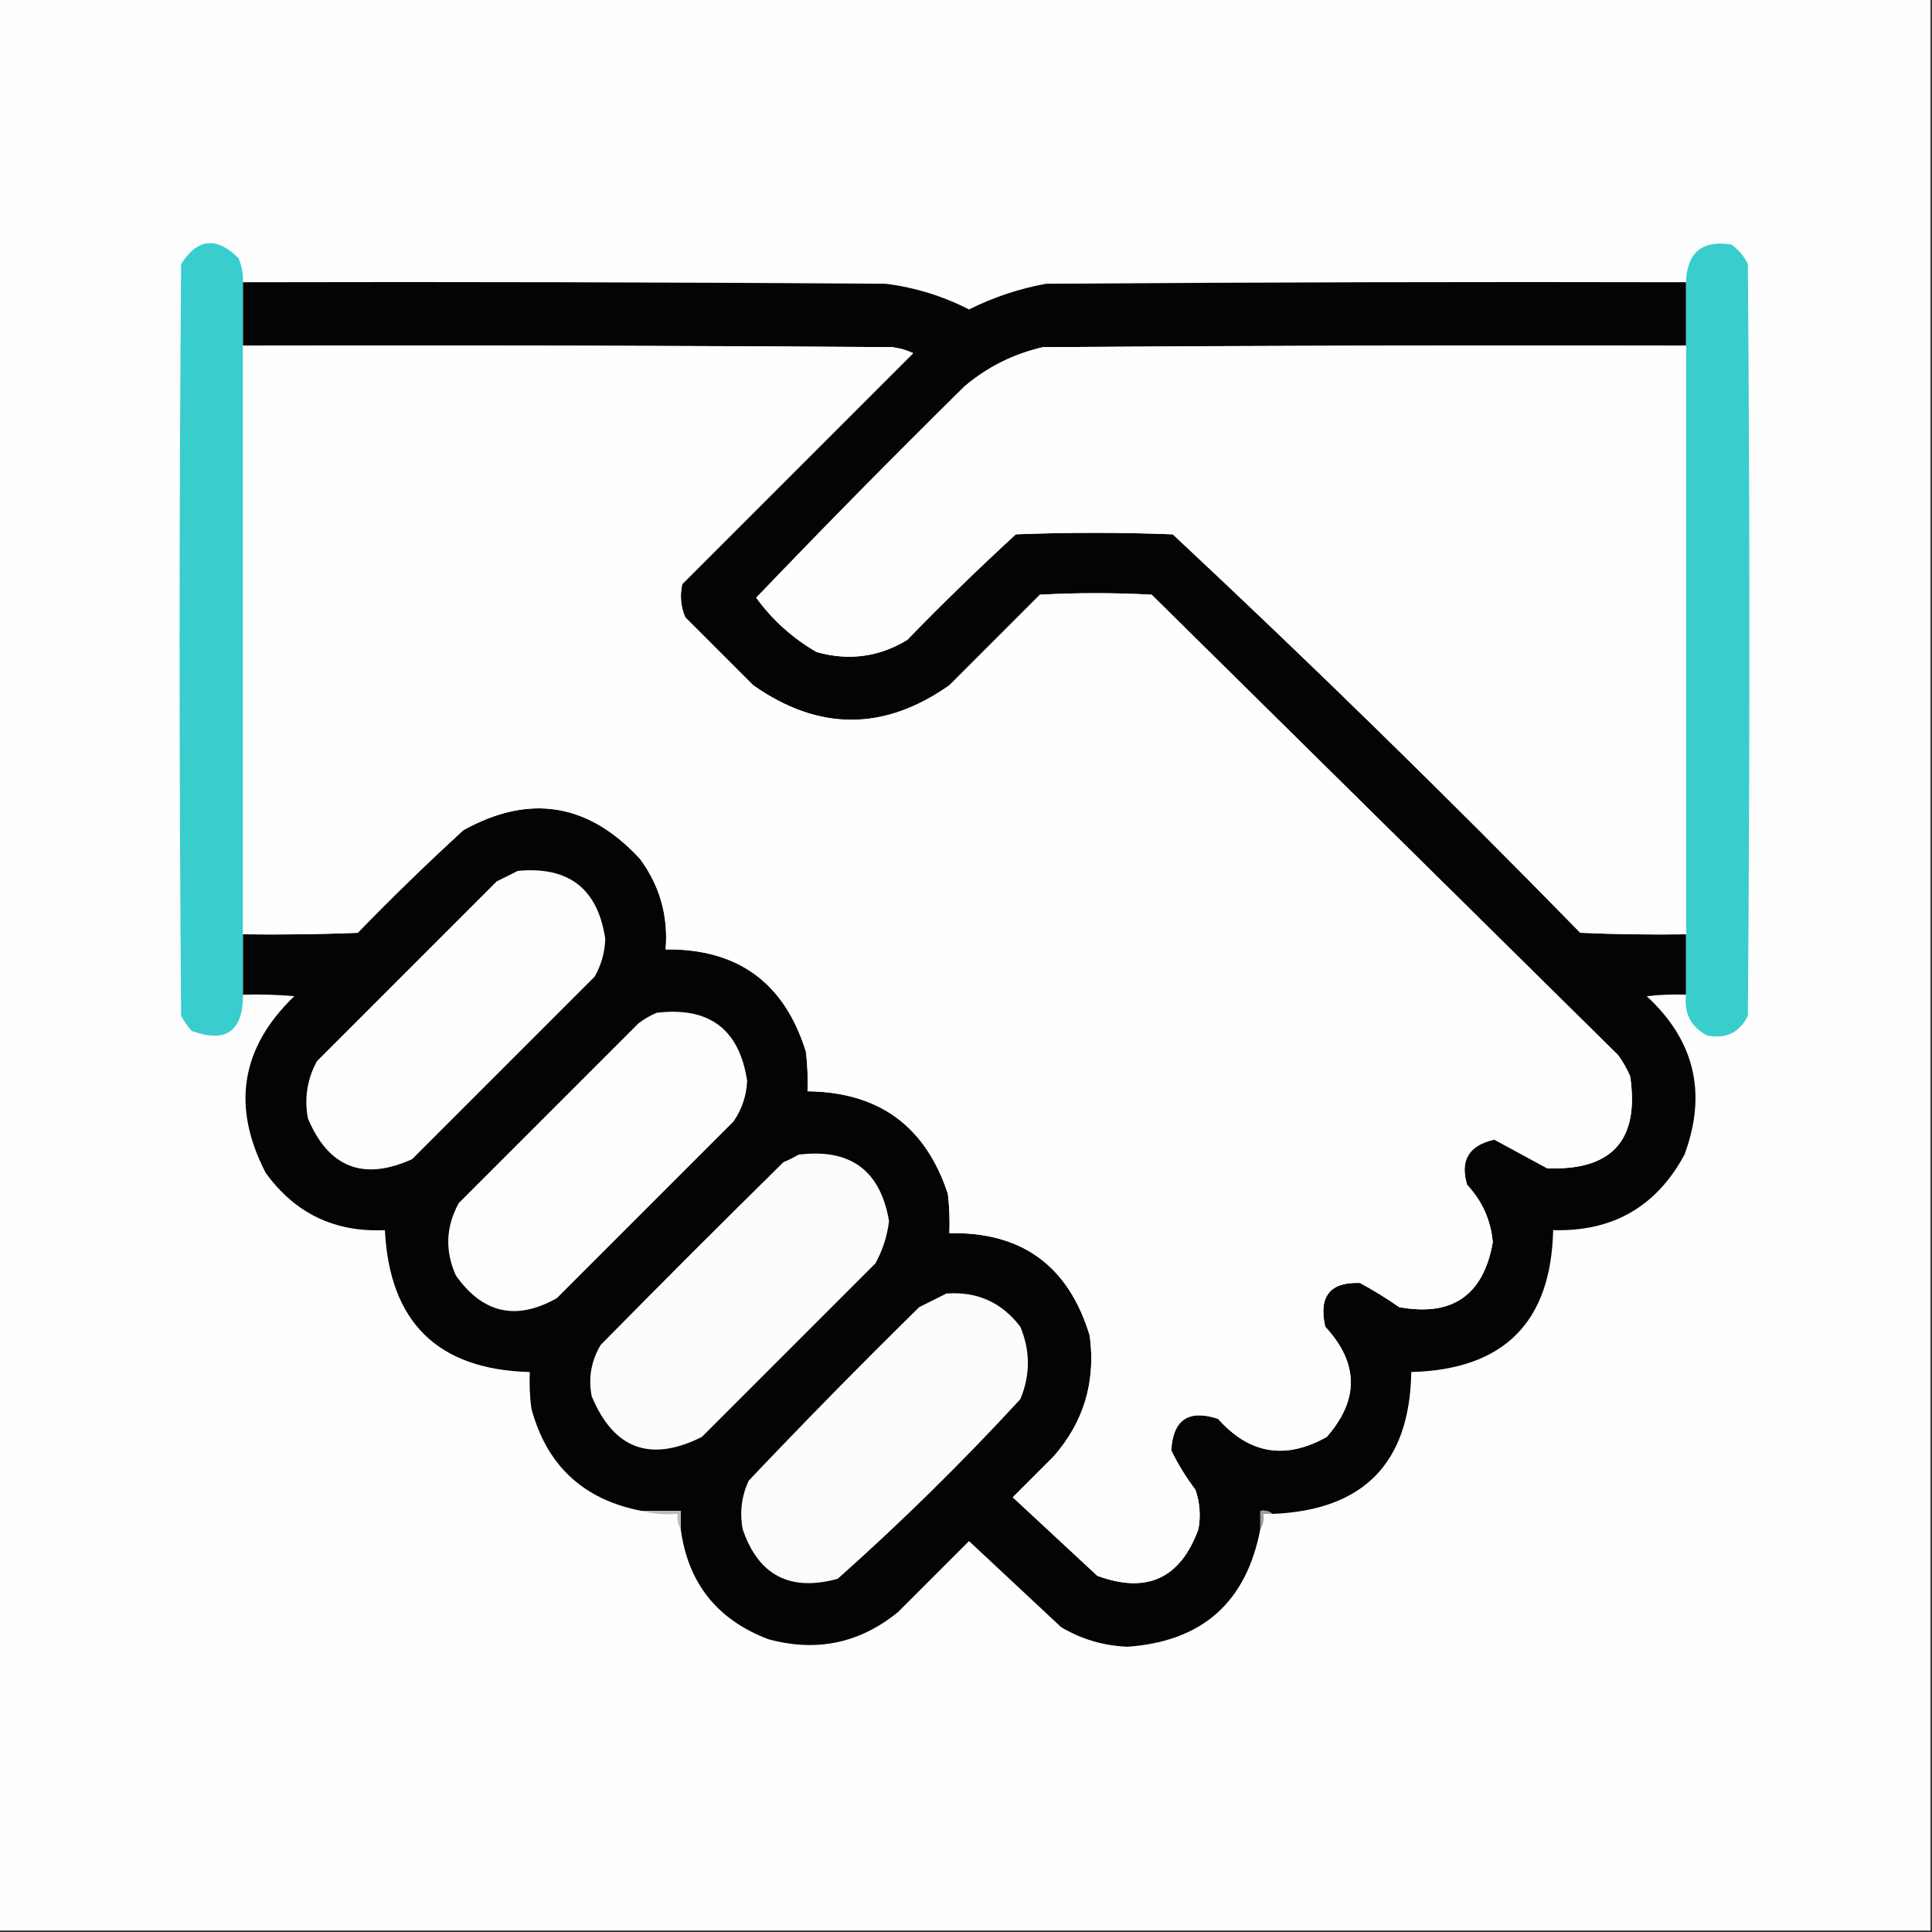
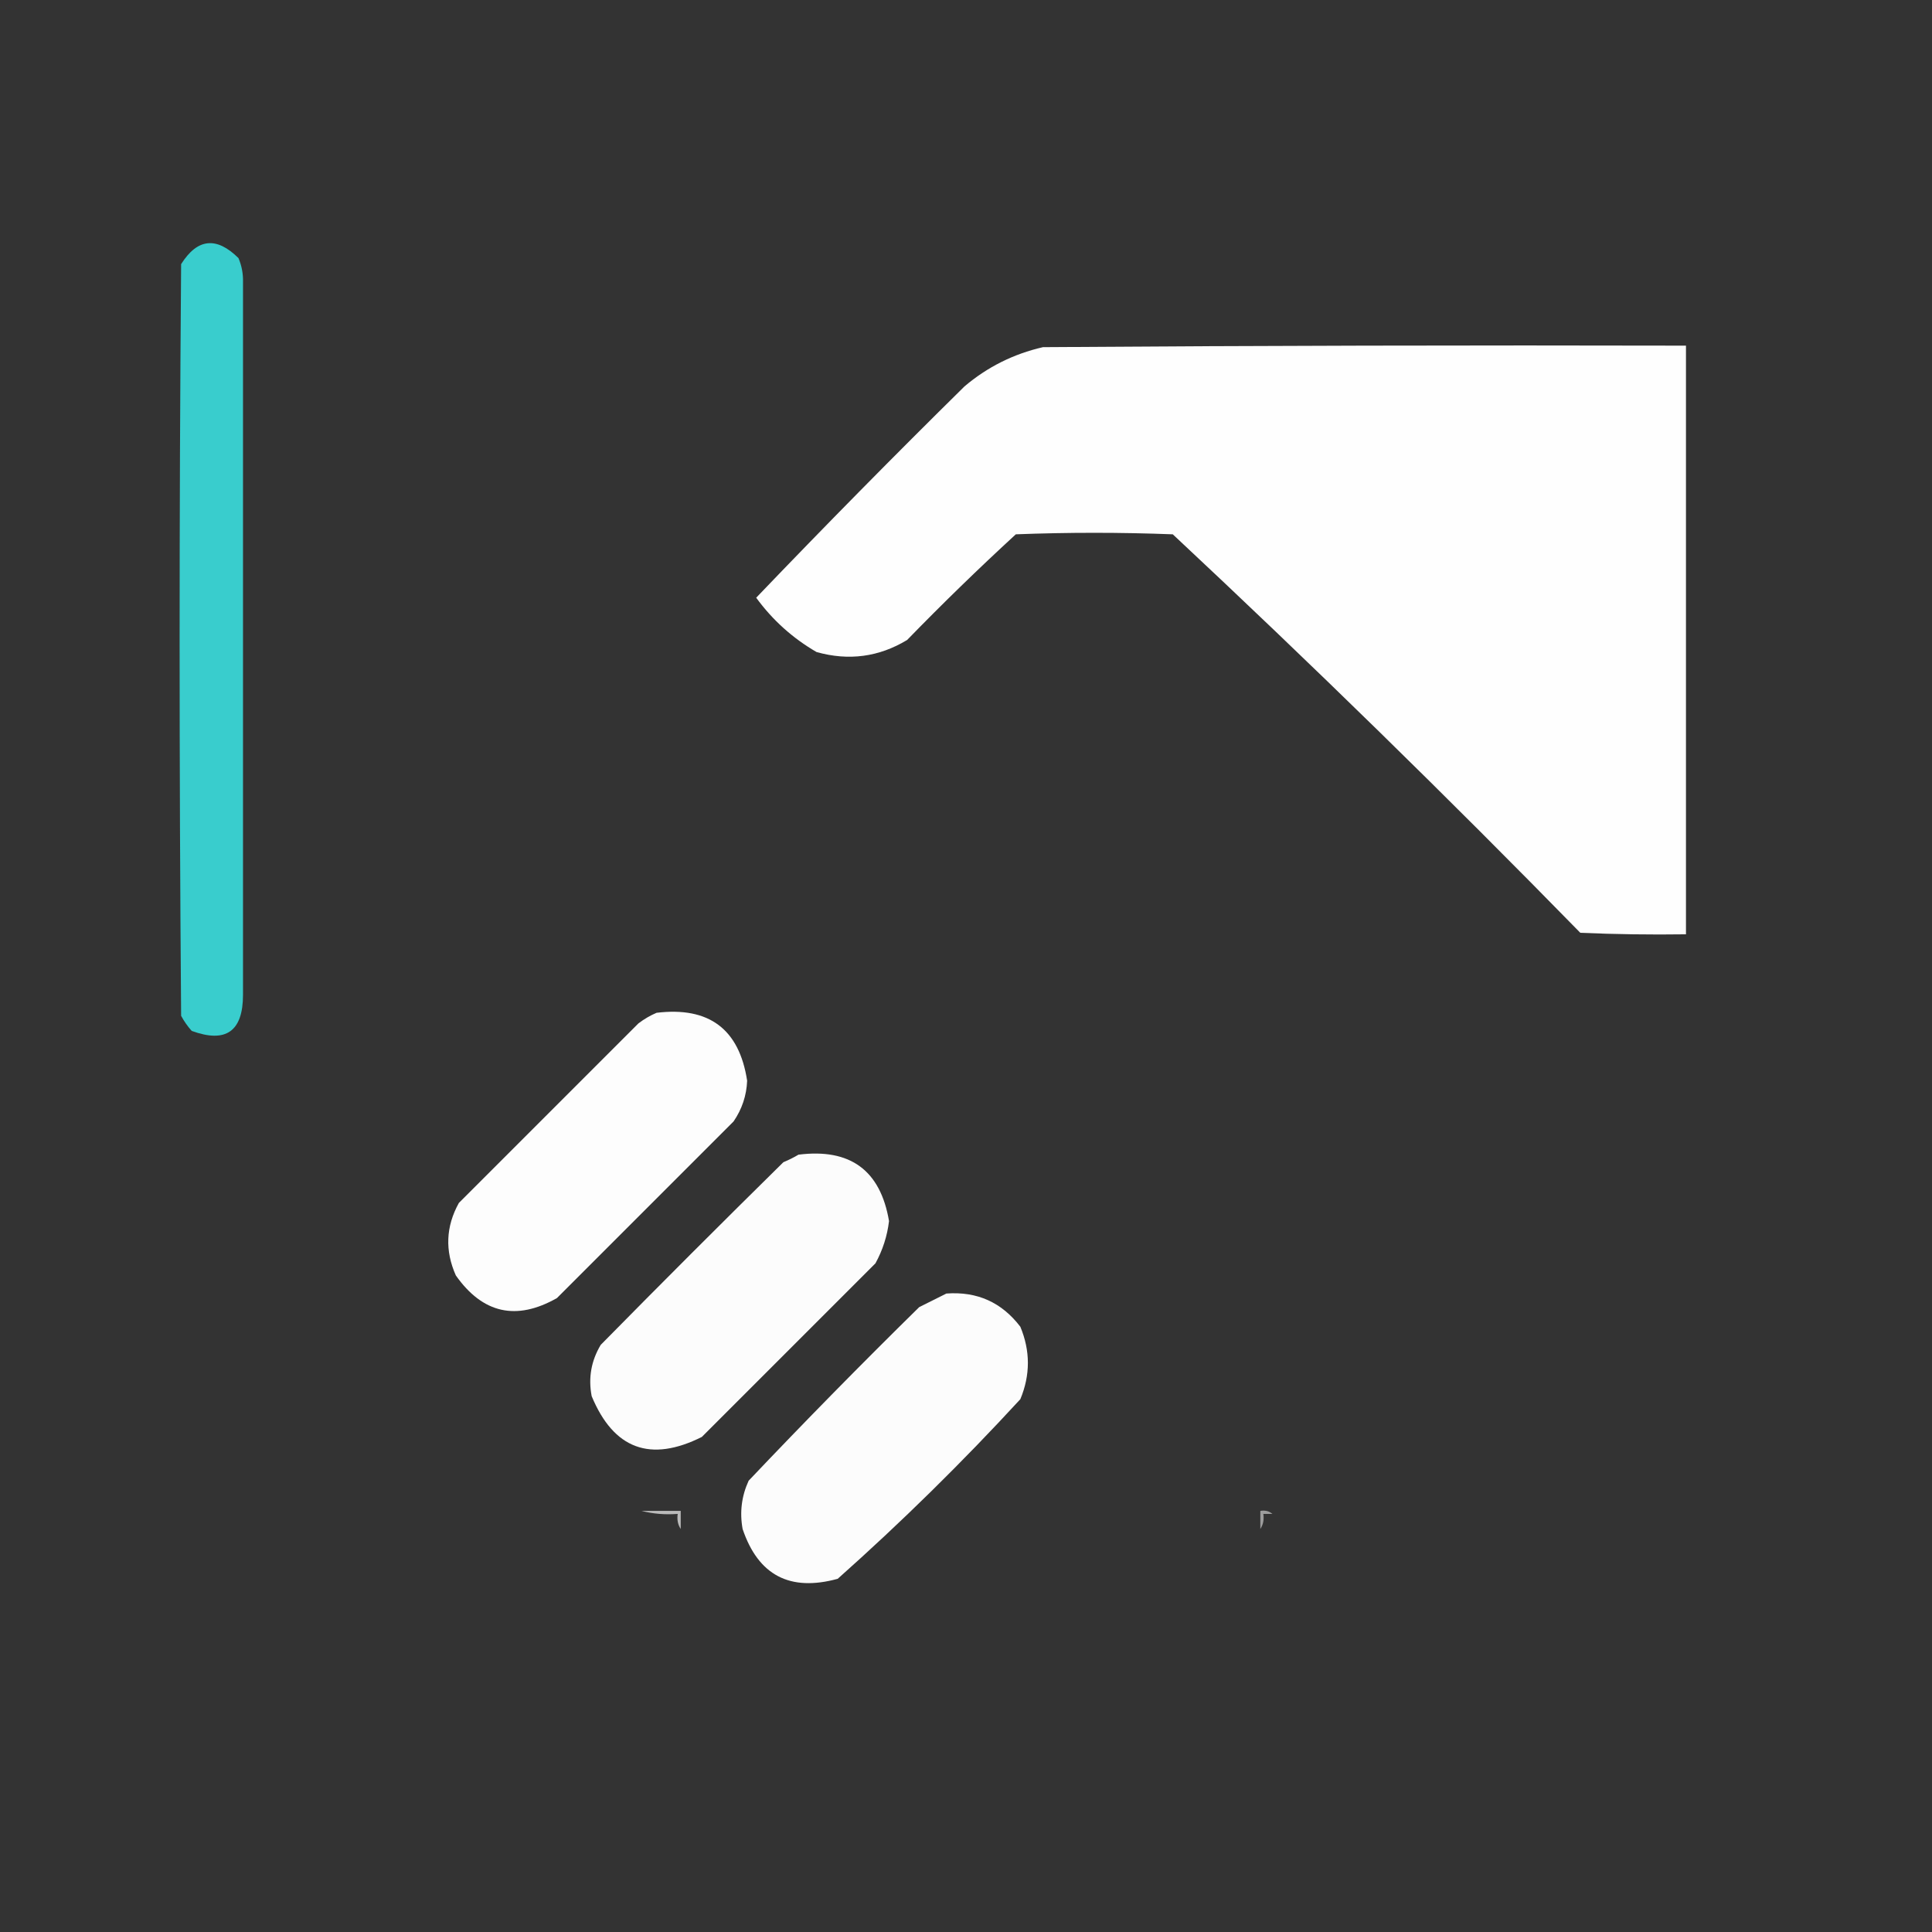
<svg xmlns="http://www.w3.org/2000/svg" version="1.1" width="640px" height="640px" style="shape-rendering:geometricPrecision; text-rendering:geometricPrecision; image-rendering:optimizeQuality; fill-rule:evenodd; clip-rule:evenodd">
  <rect width="100%" height="100%" fill="#333333" stroke="none" />
  <g>
-     <path style="opacity:1" fill="#fefefe" d="M -0.5,-0.5 C 212.833,-0.5 426.167,-0.5 639.5,-0.5C 639.5,212.833 639.5,426.167 639.5,639.5C 426.167,639.5 212.833,639.5 -0.5,639.5C -0.5,426.167 -0.5,212.833 -0.5,-0.5 Z" />
-   </g>
+     </g>
  <g>
    <path style="opacity:1" fill="#39cdcd" d="M 80.5,93.5 C 80.5,100.5 80.5,107.5 80.5,114.5C 80.5,179.5 80.5,244.5 80.5,309.5C 80.5,316.167 80.5,322.833 80.5,329.5C 80.505,341.658 74.839,345.658 63.5,341.5C 62.139,339.972 60.972,338.305 60,336.5C 59.333,253.5 59.333,170.5 60,87.5C 65.387,78.953 71.72,78.286 79,85.5C 80.079,88.063 80.579,90.729 80.5,93.5 Z" />
  </g>
  <g>
-     <path style="opacity:1" fill="#39cdcd" d="M 558.5,329.5 C 558.5,322.833 558.5,316.167 558.5,309.5C 558.5,244.5 558.5,179.5 558.5,114.5C 558.5,107.5 558.5,100.5 558.5,93.5C 558.859,83.635 563.859,79.468 573.5,81C 575.917,82.663 577.75,84.829 579,87.5C 579.667,170.5 579.667,253.5 579,336.5C 576.225,342.099 571.725,344.265 565.5,343C 560.151,340.201 557.818,335.701 558.5,329.5 Z" />
-   </g>
+     </g>
  <g>
-     <path style="opacity:1" fill="#040404" d="M 80.5,93.5 C 151.501,93.333 222.501,93.5 293.5,94C 303.166,95.251 312.332,98.085 321,102.5C 329.095,98.468 337.595,95.635 346.5,94C 417.166,93.5 487.833,93.333 558.5,93.5C 558.5,100.5 558.5,107.5 558.5,114.5C 487.499,114.333 416.499,114.5 345.5,115C 335.728,117.249 327.062,121.582 319.5,128C 296.126,151.04 273.126,174.374 250.5,198C 255.91,205.411 262.577,211.411 270.5,216C 281.16,218.983 291.16,217.65 300.5,212C 312.196,199.97 324.196,188.304 336.5,177C 353.833,176.333 371.167,176.333 388.5,177C 434.414,219.912 479.414,263.912 523.5,309C 535.162,309.5 546.829,309.667 558.5,309.5C 558.5,316.167 558.5,322.833 558.5,329.5C 554.154,329.334 549.821,329.501 545.5,330C 561.388,344.671 565.554,362.171 558,382.5C 548.704,399.735 534.204,408.069 514.5,407.5C 513.832,438.025 498.165,453.692 467.5,454.5C 467.022,484.646 451.688,500.312 421.5,501.5C 420.432,500.566 419.099,500.232 417.5,500.5C 417.5,502.5 417.5,504.5 417.5,506.5C 412.888,530.775 398.222,543.775 373.5,545.5C 365.603,545.193 358.269,543.026 351.5,539C 341.333,529.5 331.167,520 321,510.5C 313.167,518.333 305.333,526.167 297.5,534C 284.793,544.365 270.46,547.365 254.5,543C 237.545,536.552 227.878,524.386 225.5,506.5C 225.5,504.5 225.5,502.5 225.5,500.5C 221.167,500.5 216.833,500.5 212.5,500.5C 193.238,496.785 181.072,485.452 176,466.5C 175.501,462.514 175.334,458.514 175.5,454.5C 145.051,453.718 129.051,438.051 127.5,407.5C 110.881,408.273 97.714,401.94 88,388.5C 76.62,366.497 79.787,346.997 97.5,330C 91.843,329.501 86.176,329.334 80.5,329.5C 80.5,322.833 80.5,316.167 80.5,309.5C 93.171,309.667 105.838,309.5 118.5,309C 129.862,297.304 141.529,285.97 153.5,275C 175.437,262.856 194.937,266.023 212,284.5C 218.572,293.391 221.406,303.391 220.5,314.5C 244.433,314.223 259.933,325.557 267,348.5C 267.499,352.821 267.666,357.154 267.5,361.5C 291.139,361.734 306.639,373.067 314,395.5C 314.499,399.821 314.666,404.154 314.5,408.5C 338.525,408.009 354.025,419.342 361,442.5C 363.023,457.756 359.023,471.089 349,482.5C 344.5,487 340,491.5 335.5,496C 344.833,504.667 354.167,513.333 363.5,522C 379.901,528.049 391.068,522.882 397,506.5C 397.791,502.074 397.457,497.741 396,493.5C 392.905,489.411 390.239,485.077 388,480.5C 388.556,470.285 393.722,466.785 403.5,470C 413.84,481.671 425.84,483.671 439.5,476C 450.291,463.691 450.124,451.525 439,439.5C 436.741,429.45 440.574,424.617 450.5,425C 455.001,427.416 459.334,430.083 463.5,433C 481.102,436.223 491.435,429.057 494.5,411.5C 493.844,404.189 491.011,397.855 486,392.5C 483.548,384.42 486.548,379.42 495,377.5C 500.823,380.65 506.657,383.817 512.5,387C 533.992,387.844 543.159,377.678 540,356.5C 538.92,354.004 537.586,351.67 536,349.5C 484.5,298.667 433,247.833 381.5,197C 369.167,196.333 356.833,196.333 344.5,197C 334.5,207 324.5,217 314.5,227C 292.847,242.243 271.18,242.243 249.5,227C 242,219.5 234.5,212 227,204.5C 225.496,200.961 225.163,197.295 226,193.5C 251.446,168.054 276.946,142.554 302.5,117C 300.285,115.956 297.952,115.29 295.5,115C 223.834,114.5 152.167,114.333 80.5,114.5C 80.5,107.5 80.5,100.5 80.5,93.5 Z" />
-   </g>
+     </g>
  <g>
-     <path style="opacity:1" fill="#fefefe" d="M 80.5,114.5 C 152.167,114.333 223.834,114.5 295.5,115C 297.952,115.29 300.285,115.956 302.5,117C 276.946,142.554 251.446,168.054 226,193.5C 225.163,197.295 225.496,200.961 227,204.5C 234.5,212 242,219.5 249.5,227C 271.18,242.243 292.847,242.243 314.5,227C 324.5,217 334.5,207 344.5,197C 356.833,196.333 369.167,196.333 381.5,197C 433,247.833 484.5,298.667 536,349.5C 537.586,351.67 538.92,354.004 540,356.5C 543.159,377.678 533.992,387.844 512.5,387C 506.657,383.817 500.823,380.65 495,377.5C 486.548,379.42 483.548,384.42 486,392.5C 491.011,397.855 493.844,404.189 494.5,411.5C 491.435,429.057 481.102,436.223 463.5,433C 459.334,430.083 455.001,427.416 450.5,425C 440.574,424.617 436.741,429.45 439,439.5C 450.124,451.525 450.291,463.691 439.5,476C 425.84,483.671 413.84,481.671 403.5,470C 393.722,466.785 388.556,470.285 388,480.5C 390.239,485.077 392.905,489.411 396,493.5C 397.457,497.741 397.791,502.074 397,506.5C 391.068,522.882 379.901,528.049 363.5,522C 354.167,513.333 344.833,504.667 335.5,496C 340,491.5 344.5,487 349,482.5C 359.023,471.089 363.023,457.756 361,442.5C 354.025,419.342 338.525,408.009 314.5,408.5C 314.666,404.154 314.499,399.821 314,395.5C 306.639,373.067 291.139,361.734 267.5,361.5C 267.666,357.154 267.499,352.821 267,348.5C 259.933,325.557 244.433,314.223 220.5,314.5C 221.406,303.391 218.572,293.391 212,284.5C 194.937,266.023 175.437,262.856 153.5,275C 141.529,285.97 129.862,297.304 118.5,309C 105.838,309.5 93.171,309.667 80.5,309.5C 80.5,244.5 80.5,179.5 80.5,114.5 Z" />
-   </g>
+     </g>
  <g>
    <path style="opacity:1" fill="#fefefe" d="M 558.5,114.5 C 558.5,179.5 558.5,244.5 558.5,309.5C 546.829,309.667 535.162,309.5 523.5,309C 479.414,263.912 434.414,219.912 388.5,177C 371.167,176.333 353.833,176.333 336.5,177C 324.196,188.304 312.196,199.97 300.5,212C 291.16,217.65 281.16,218.983 270.5,216C 262.577,211.411 255.91,205.411 250.5,198C 273.126,174.374 296.126,151.04 319.5,128C 327.062,121.582 335.728,117.249 345.5,115C 416.499,114.5 487.499,114.333 558.5,114.5 Z" />
  </g>
  <g>
-     <path style="opacity:1" fill="#fdfdfd" d="M 171.5,288.5 C 188.376,286.89 198.043,294.39 200.5,311C 200.366,315.44 199.2,319.607 197,323.5C 176.833,343.667 156.667,363.833 136.5,384C 120.359,391.287 108.859,386.787 102,370.5C 100.752,363.785 101.752,357.452 105,351.5C 124.833,331.667 144.667,311.833 164.5,292C 166.925,290.787 169.259,289.621 171.5,288.5 Z" />
-   </g>
+     </g>
  <g>
    <path style="opacity:1" fill="#fdfdfd" d="M 217.5,335.5 C 234.884,333.405 244.884,340.905 247.5,358C 247.304,362.902 245.804,367.402 243,371.5C 223.5,391 204,410.5 184.5,430C 171.062,437.632 159.896,435.132 151,422.5C 147.351,414.299 147.685,406.299 152,398.5C 171.833,378.667 191.667,358.833 211.5,339C 213.432,337.541 215.432,336.375 217.5,335.5 Z" />
  </g>
  <g>
    <path style="opacity:1" fill="#fcfcfc" d="M 264.5,382.5 C 281.649,380.337 291.649,387.671 294.5,404.5C 293.913,409.43 292.413,414.096 290,418.5C 270.833,437.667 251.667,456.833 232.5,476C 215.453,484.541 203.287,480.041 196,462.5C 194.838,456.443 195.838,450.777 199,445.5C 218.942,425.245 239.108,405.078 259.5,385C 261.315,384.243 262.981,383.41 264.5,382.5 Z" />
  </g>
  <g>
    <path style="opacity:1" fill="#fcfcfc" d="M 313.5,428.5 C 323.672,427.748 331.839,431.415 338,439.5C 341.333,447.5 341.333,455.5 338,463.5C 318.802,484.365 298.636,504.198 277.5,523C 261.679,527.342 251.179,521.842 246,506.5C 244.99,500.936 245.657,495.602 248,490.5C 266.471,471.028 285.305,451.862 304.5,433C 307.592,431.454 310.592,429.954 313.5,428.5 Z" />
  </g>
  <g>
    <path style="opacity:1" fill="#bababa" d="M 212.5,500.5 C 216.833,500.5 221.167,500.5 225.5,500.5C 225.5,502.5 225.5,504.5 225.5,506.5C 224.549,505.081 224.216,503.415 224.5,501.5C 220.298,501.817 216.298,501.483 212.5,500.5 Z" />
  </g>
  <g>
    <path style="opacity:1" fill="#9c9c9c" d="M 421.5,501.5 C 420.5,501.5 419.5,501.5 418.5,501.5C 418.784,503.415 418.451,505.081 417.5,506.5C 417.5,504.5 417.5,502.5 417.5,500.5C 419.099,500.232 420.432,500.566 421.5,501.5 Z" />
  </g>
</svg>